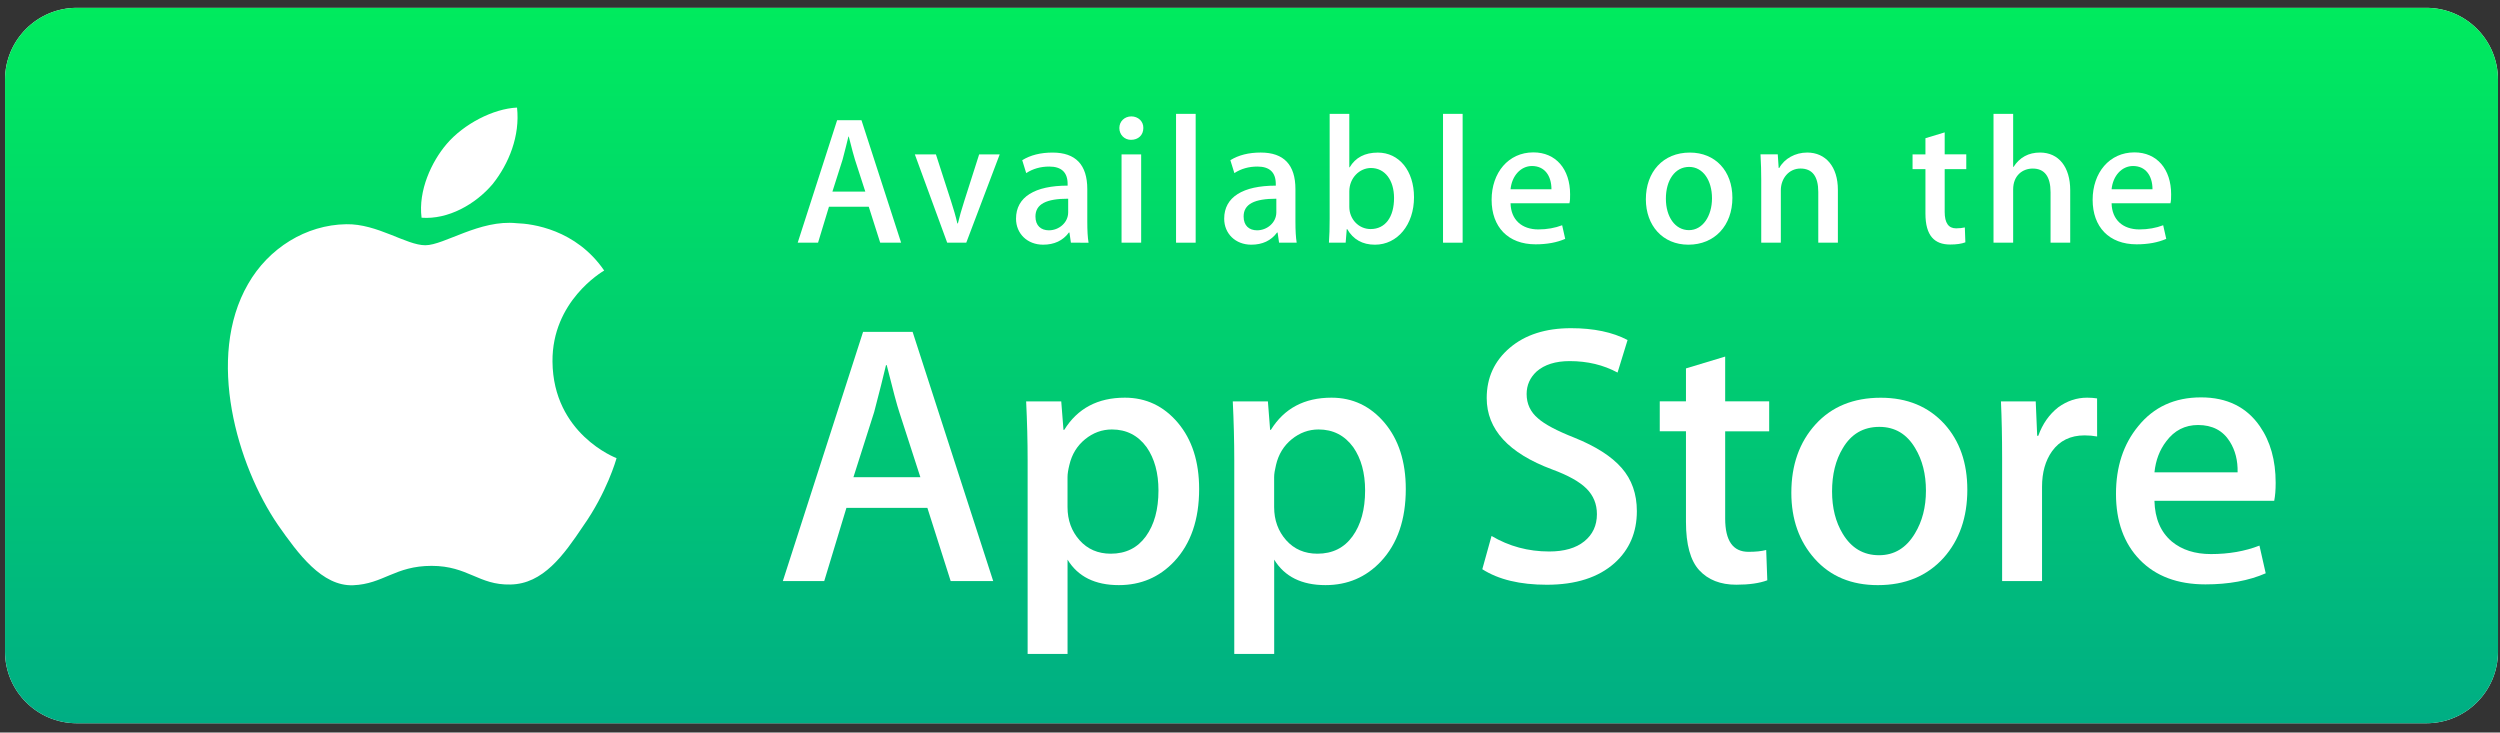
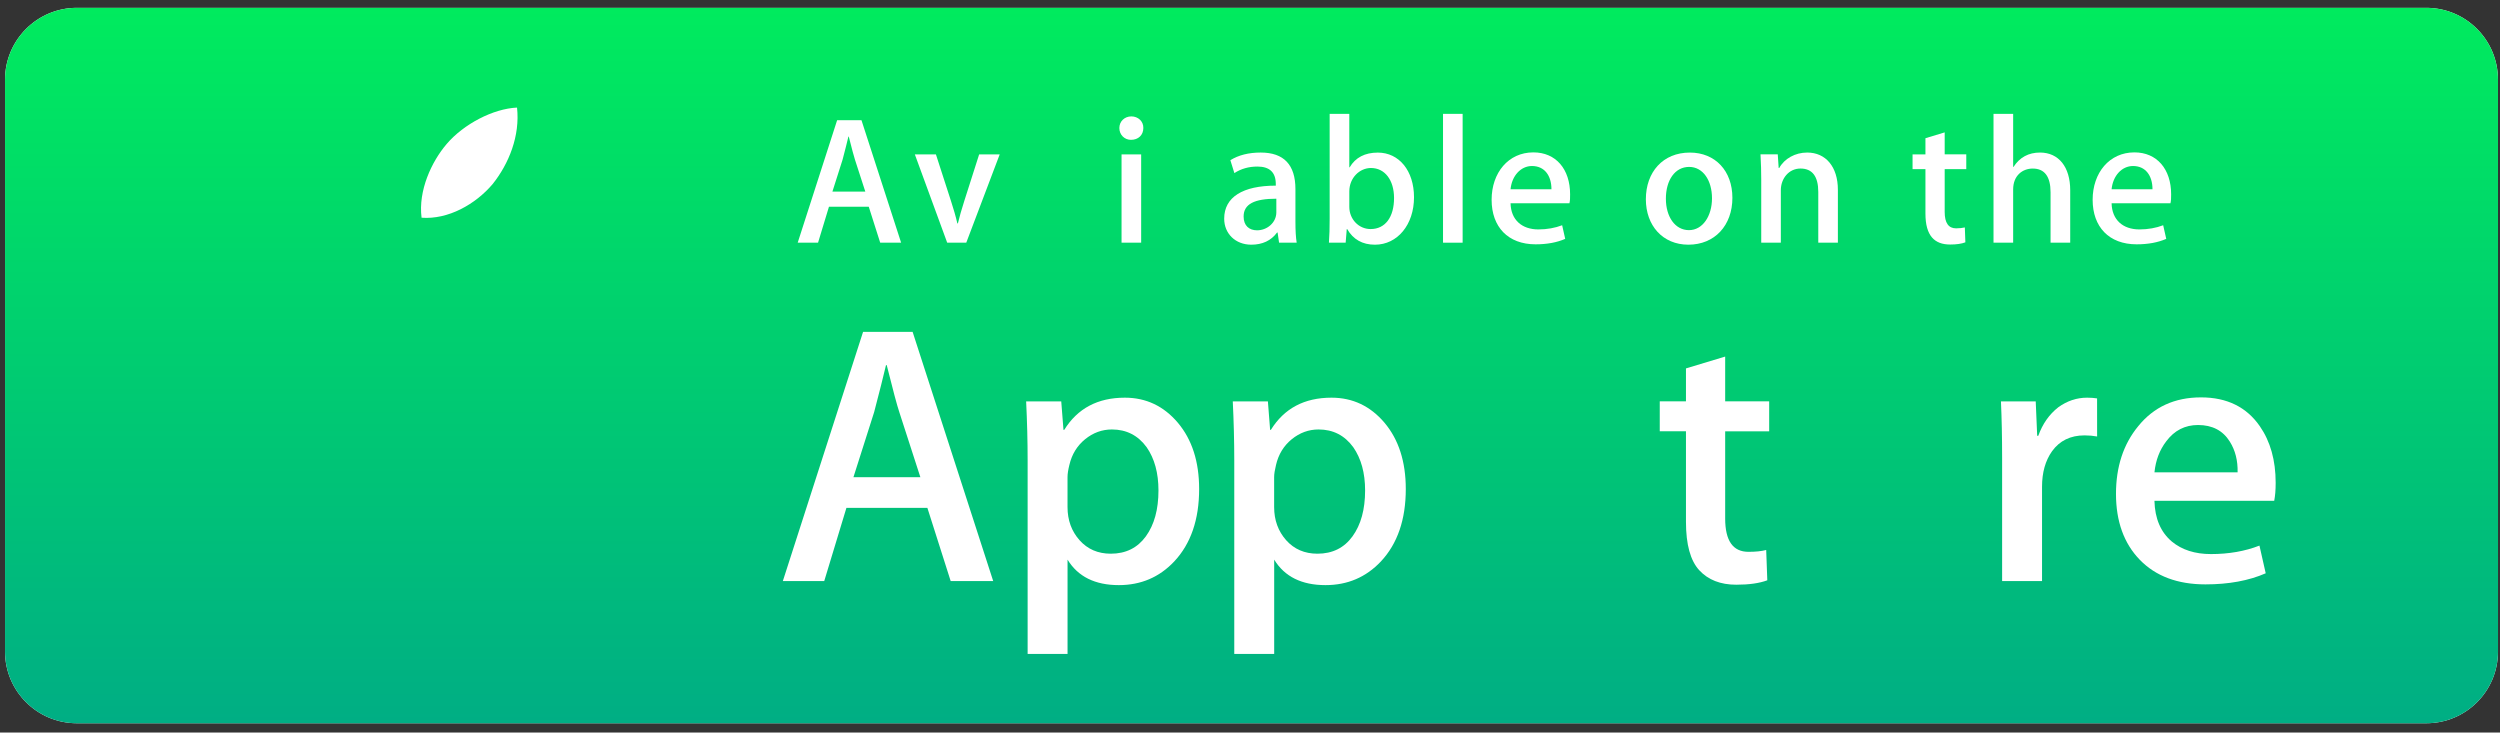
<svg xmlns="http://www.w3.org/2000/svg" width="215" height="63" viewBox="0 0 215 63" fill="none">
  <rect x="0" y="0" width="215" height="63" fill="#333333" stroke="none" />
  <path d="M214.829 56.032C214.829 59.44 212.069 62.2 208.655 62.2H6.614C3.202 62.2 0.432 59.44 0.432 56.032V6.849C0.432 3.444 3.202 0.674 6.614 0.674H208.654C212.069 0.674 214.827 3.444 214.827 6.849L214.829 56.032Z" fill="white" />
  <path d="M214.829 56.032C214.829 59.44 212.069 62.2 208.655 62.2H6.614C3.202 62.2 0.432 59.44 0.432 56.032V6.849C0.432 3.444 3.202 0.674 6.614 0.674H208.654C212.069 0.674 214.827 3.444 214.827 6.849L214.829 56.032Z" fill="url(#paint0_linear)" />
-   <path d="M47.514 31.099C47.468 25.909 51.764 23.384 51.96 23.267C49.527 19.719 45.756 19.235 44.431 19.196C41.263 18.863 38.191 21.091 36.577 21.091C34.932 21.091 32.447 19.228 29.769 19.283C26.323 19.336 23.099 21.331 21.331 24.429C17.682 30.746 20.404 40.03 23.899 45.136C25.648 47.638 27.692 50.429 30.366 50.331C32.983 50.224 33.961 48.664 37.118 48.664C40.247 48.664 41.165 50.331 43.893 50.268C46.701 50.224 48.469 47.756 50.157 45.233C52.178 42.368 52.989 39.543 53.022 39.398C52.957 39.376 47.569 37.318 47.514 31.099Z" fill="white" />
  <path d="M42.362 15.837C43.769 14.077 44.732 11.682 44.465 9.252C42.428 9.343 39.88 10.661 38.413 12.383C37.115 13.9 35.956 16.386 36.255 18.724C38.544 18.895 40.893 17.57 42.362 15.837Z" fill="white" />
  <path d="M85.415 49.972H81.758L79.755 43.678H72.792L70.884 49.972H67.324L74.224 28.542H78.485L85.415 49.972ZM79.151 41.037L77.34 35.441C77.148 34.869 76.787 33.523 76.259 31.404H76.195C75.982 32.315 75.643 33.661 75.177 35.441L73.396 41.037H79.151Z" fill="white" />
  <path d="M103.126 42.055C103.126 44.683 102.412 46.76 100.984 48.285C99.705 49.642 98.116 50.32 96.221 50.32C94.174 50.32 92.702 49.591 91.809 48.129V56.237H88.376V39.597C88.376 37.947 88.332 36.255 88.248 34.519H91.267L91.459 36.968H91.524C92.668 35.123 94.406 34.2 96.738 34.2C98.561 34.2 100.082 34.92 101.3 36.361C102.515 37.805 103.126 39.702 103.126 42.055ZM99.628 42.18C99.628 40.676 99.29 39.436 98.61 38.459C97.868 37.443 96.871 36.934 95.622 36.934C94.775 36.934 94.005 37.217 93.317 37.776C92.628 38.34 92.177 39.076 91.966 39.987C91.86 40.412 91.807 40.758 91.807 41.032V43.61C91.807 44.733 92.152 45.681 92.841 46.457C93.53 47.23 94.425 47.618 95.527 47.618C96.82 47.618 97.826 47.117 98.546 46.124C99.267 45.127 99.628 43.813 99.628 42.18Z" fill="white" />
  <path d="M120.898 42.055C120.898 44.683 120.185 46.76 118.757 48.285C117.476 49.642 115.889 50.32 113.992 50.32C111.945 50.32 110.473 49.591 109.58 48.129V56.237H106.147V39.597C106.147 37.947 106.103 36.255 106.019 34.519H109.039L109.23 36.968H109.295C110.438 35.123 112.175 34.2 114.509 34.2C116.33 34.2 117.852 34.92 119.072 36.361C120.286 37.805 120.898 39.702 120.898 42.055ZM117.399 42.18C117.399 40.676 117.059 39.436 116.38 38.459C115.638 37.443 114.644 36.934 113.394 36.934C112.547 36.934 111.778 37.217 111.087 37.776C110.398 38.34 109.948 39.076 109.737 39.987C109.633 40.412 109.576 40.758 109.576 41.032V43.61C109.576 44.733 109.923 45.681 110.609 46.457C111.298 47.229 112.193 47.618 113.298 47.618C114.592 47.618 115.599 47.117 116.317 46.124C117.038 45.127 117.399 43.813 117.399 42.18Z" fill="white" />
-   <path d="M140.77 43.96C140.77 45.784 140.132 47.267 138.865 48.412C137.47 49.662 135.523 50.288 133.027 50.288C130.722 50.288 128.873 49.844 127.478 48.953L128.272 46.092C129.778 46.984 131.432 47.428 133.232 47.428C134.527 47.428 135.533 47.135 136.251 46.554C136.971 45.971 137.335 45.192 137.335 44.219C137.335 43.348 137.034 42.618 136.443 42.024C135.849 41.432 134.866 40.879 133.486 40.372C129.734 38.973 127.857 36.926 127.857 34.234C127.857 32.475 128.52 31.036 129.844 29.91C131.168 28.786 132.923 28.224 135.106 28.224C137.056 28.224 138.681 28.564 139.971 29.242L139.11 32.041C137.895 31.384 136.525 31.055 134.992 31.055C133.781 31.055 132.831 31.353 132.151 31.946C131.58 32.475 131.29 33.121 131.29 33.888C131.29 34.733 131.62 35.435 132.277 35.986C132.847 36.493 133.887 37.045 135.391 37.638C137.237 38.382 138.593 39.248 139.461 40.243C140.335 41.239 140.77 42.48 140.77 43.96Z" fill="white" />
  <path d="M152.149 37.095H148.365V44.597C148.365 46.505 149.032 47.457 150.368 47.457C150.982 47.457 151.491 47.406 151.893 47.298L151.988 49.905C151.312 50.158 150.421 50.285 149.318 50.285C147.962 50.285 146.903 49.871 146.138 49.043C145.376 48.216 144.993 46.829 144.993 44.877V37.089H142.739V34.512H144.993V31.683L148.365 30.665V34.512H152.149V37.095Z" fill="white" />
-   <path d="M169.19 42.118C169.19 44.493 168.51 46.443 167.155 47.968C165.736 49.538 163.849 50.321 161.496 50.321C159.226 50.321 157.42 49.569 156.074 48.066C154.728 46.561 154.055 44.664 154.055 42.376C154.055 39.981 154.751 38.02 156.137 36.495C157.527 34.968 159.398 34.205 161.75 34.205C164.018 34.205 165.839 34.959 167.217 36.462C168.535 37.921 169.19 39.806 169.19 42.118ZM165.631 42.197C165.631 40.781 165.325 39.567 164.712 38.551C163.992 37.324 162.961 36.711 161.626 36.711C160.251 36.711 159.197 37.324 158.478 38.551C157.863 39.567 157.557 40.802 157.557 42.261C157.557 43.678 157.863 44.896 158.478 45.908C159.221 47.136 160.256 47.749 161.597 47.749C162.91 47.749 163.939 47.123 164.683 45.878C165.314 44.838 165.631 43.615 165.631 42.197Z" fill="white" />
  <path d="M180.352 37.538C180.013 37.475 179.649 37.443 179.27 37.443C178.062 37.443 177.129 37.897 176.472 38.812C175.901 39.617 175.615 40.635 175.615 41.863V49.971H172.182V39.385C172.182 37.605 172.148 35.982 172.082 34.52H175.072L175.198 37.477H175.293C175.657 36.461 176.227 35.641 177.009 35.028C177.774 34.475 178.6 34.2 179.491 34.2C179.808 34.2 180.095 34.222 180.349 34.263L180.352 37.538Z" fill="white" />
  <path d="M195.707 41.514C195.707 42.129 195.667 42.647 195.582 43.071H185.282C185.321 44.597 185.82 45.766 186.777 46.572C187.645 47.29 188.767 47.65 190.146 47.65C191.67 47.65 193.062 47.409 194.313 46.921L194.851 49.303C193.389 49.94 191.662 50.257 189.67 50.257C187.274 50.257 185.394 49.552 184.025 48.145C182.659 46.736 181.975 44.842 181.975 42.47C181.975 40.142 182.611 38.201 183.885 36.654C185.218 35.002 187.02 34.175 189.287 34.175C191.514 34.175 193.2 35.002 194.345 36.654C195.252 37.963 195.707 39.586 195.707 41.514ZM192.434 40.623C192.458 39.604 192.232 38.726 191.767 37.984C191.173 37.027 190.258 36.551 189.033 36.551C187.91 36.551 186.996 37.016 186.3 37.95C185.728 38.692 185.389 39.584 185.284 40.62L192.434 40.623Z" fill="white" />
  <path d="M77.496 20.871H75.697L74.713 17.778H71.291L70.352 20.871H68.602L71.993 10.338H74.087L77.496 20.871ZM74.417 16.48L73.526 13.73C73.433 13.448 73.26 12.792 72.995 11.746H72.963C72.853 12.198 72.697 12.855 72.462 13.73L71.587 16.48H74.417Z" fill="white" />
  <path d="M85.975 13.277L83.099 20.871H81.459L78.676 13.277H80.489L81.787 17.293C82.006 17.965 82.193 18.605 82.333 19.214H82.379C82.505 18.668 82.692 18.027 82.925 17.293L84.207 13.277H85.975Z" fill="white" />
-   <path d="M92.098 20.871L91.972 19.997H91.925C91.41 20.7 90.66 21.043 89.707 21.043C88.347 21.043 87.378 20.09 87.378 18.808C87.378 16.934 89.003 15.964 91.816 15.964V15.824C91.816 14.824 91.285 14.324 90.238 14.324C89.487 14.324 88.831 14.512 88.254 14.887L87.911 13.778C88.615 13.34 89.489 13.121 90.521 13.121C92.505 13.121 93.507 14.167 93.507 16.262V19.059C93.507 19.826 93.539 20.42 93.616 20.873L92.098 20.871ZM91.863 17.088C89.987 17.088 89.049 17.543 89.049 18.62C89.049 19.417 89.534 19.807 90.206 19.807C91.066 19.807 91.863 19.151 91.863 18.261V17.088Z" fill="white" />
  <path d="M97.264 12.026C96.702 12.026 96.264 11.588 96.264 11.01C96.264 10.432 96.717 10.01 97.297 10.01C97.875 10.01 98.343 10.432 98.327 11.01C98.327 11.62 97.891 12.026 97.264 12.026ZM98.14 20.871H96.453V13.277H98.14V20.871Z" fill="white" />
-   <path d="M102.827 20.871H101.14V9.792H102.827V20.871Z" fill="white" />
  <path d="M110 20.871L109.874 19.997H109.827C109.312 20.7 108.562 21.043 107.608 21.043C106.249 21.043 105.28 20.09 105.28 18.808C105.28 16.934 106.905 15.965 109.718 15.965V15.825C109.718 14.825 109.186 14.324 108.14 14.324C107.389 14.324 106.732 14.512 106.156 14.887L105.811 13.776C106.515 13.338 107.389 13.119 108.422 13.119C110.405 13.119 111.407 14.166 111.407 16.261V19.058C111.407 19.824 111.441 20.419 111.515 20.871H110ZM109.765 17.089C107.889 17.089 106.951 17.543 106.951 18.62C106.951 19.417 107.436 19.807 108.108 19.807C108.967 19.807 109.765 19.151 109.765 18.261V17.089Z" fill="white" />
  <path d="M118.244 21.044C117.167 21.044 116.371 20.589 115.856 19.699H115.822L115.726 20.871H114.288C114.334 20.262 114.35 19.573 114.35 18.825V9.792H116.04V14.388H116.072C116.573 13.544 117.383 13.123 118.494 13.123C120.323 13.123 121.605 14.686 121.605 16.966C121.605 19.324 120.181 21.044 118.244 21.044ZM117.901 14.448C116.93 14.448 116.041 15.292 116.041 16.464V17.792C116.041 18.839 116.84 19.699 117.872 19.699C119.136 19.699 119.888 18.668 119.888 17.027C119.887 15.496 119.104 14.448 117.901 14.448Z" fill="white" />
  <path d="M125.786 20.871H124.1V9.792H125.786V20.871Z" fill="white" />
  <path d="M134.973 17.48H129.907C129.94 18.918 130.891 19.73 132.298 19.73C133.048 19.73 133.736 19.604 134.345 19.371L134.607 20.543C133.889 20.855 133.045 21.012 132.061 21.012C129.684 21.012 128.279 19.511 128.279 17.184C128.279 14.855 129.718 13.105 131.871 13.105C133.808 13.105 135.029 14.543 135.029 16.715C135.035 17.012 135.021 17.277 134.973 17.48ZM133.425 16.277C133.425 15.105 132.831 14.277 131.752 14.277C130.783 14.277 130.019 15.121 129.907 16.277H133.425Z" fill="white" />
  <path d="M145.201 21.043C142.982 21.043 141.544 19.386 141.544 17.137C141.544 14.792 143.013 13.121 145.329 13.121C147.514 13.121 148.986 14.699 148.986 17.013C148.986 19.386 147.469 21.043 145.201 21.043ZM145.266 14.354C144.047 14.354 143.266 15.494 143.266 17.088C143.266 18.652 144.063 19.792 145.25 19.792C146.436 19.792 147.232 18.573 147.232 17.056C147.234 15.51 146.453 14.354 145.266 14.354Z" fill="white" />
  <path d="M158.058 20.871H156.372V16.511C156.372 15.168 155.857 14.494 154.841 14.494C153.841 14.494 153.152 15.354 153.152 16.354V20.871H151.466V15.448C151.466 14.776 151.448 14.056 151.403 13.275H152.888L152.966 14.448H153.013C153.464 13.636 154.388 13.119 155.419 13.119C157.012 13.119 158.058 14.338 158.058 16.322V20.871Z" fill="white" />
  <path d="M169.1 14.543H167.243V18.23C167.243 19.169 167.57 19.638 168.225 19.638C168.523 19.638 168.774 19.605 168.976 19.559L169.022 20.84C168.694 20.966 168.254 21.029 167.712 21.029C166.382 21.029 165.588 20.294 165.588 18.372V14.543H164.48V13.277H165.588V11.886L167.243 11.385V13.275H169.1V14.543Z" fill="white" />
  <path d="M178.038 20.871H176.348V16.543C176.348 15.184 175.833 14.496 174.817 14.496C173.943 14.496 173.131 15.09 173.131 16.293V20.871H171.442V9.792H173.131V14.354H173.163C173.695 13.527 174.461 13.119 175.445 13.119C177.054 13.119 178.038 14.369 178.038 16.354V20.871Z" fill="white" />
  <path d="M186.661 17.48H181.597C181.629 18.918 182.579 19.73 183.987 19.73C184.739 19.73 185.424 19.604 186.033 19.371L186.297 20.543C185.579 20.855 184.734 21.012 183.75 21.012C181.373 21.012 179.967 19.511 179.967 17.184C179.967 14.855 181.407 13.105 183.56 13.105C185.497 13.105 186.718 14.543 186.718 16.715C186.724 17.012 186.708 17.277 186.661 17.48ZM185.114 16.277C185.114 15.105 184.521 14.277 183.442 14.277C182.471 14.277 181.708 15.121 181.597 16.277H185.114Z" fill="white" />
  <defs>
    <linearGradient id="paint0_linear" x1="107.631" y1="0.674" x2="107.631" y2="62.2" gradientUnits="userSpaceOnUse">
      <stop stop-color="#00EB5E" />
      <stop offset="1" stop-color="#00AE84" />
    </linearGradient>
  </defs>
</svg>